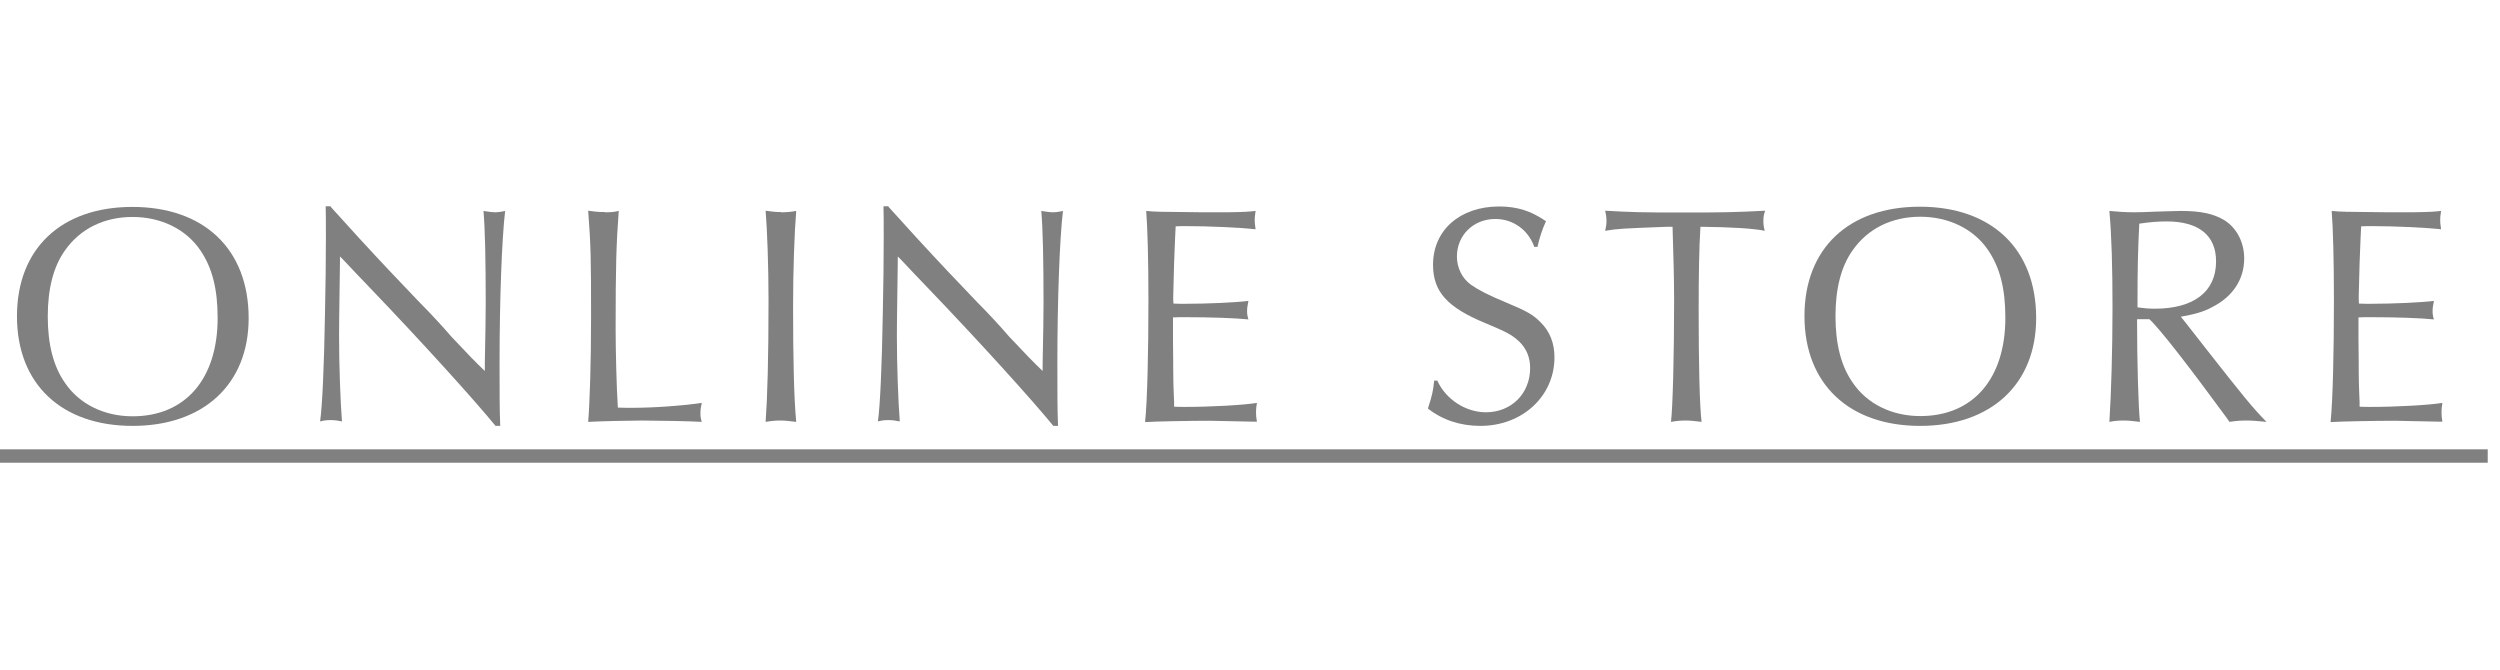
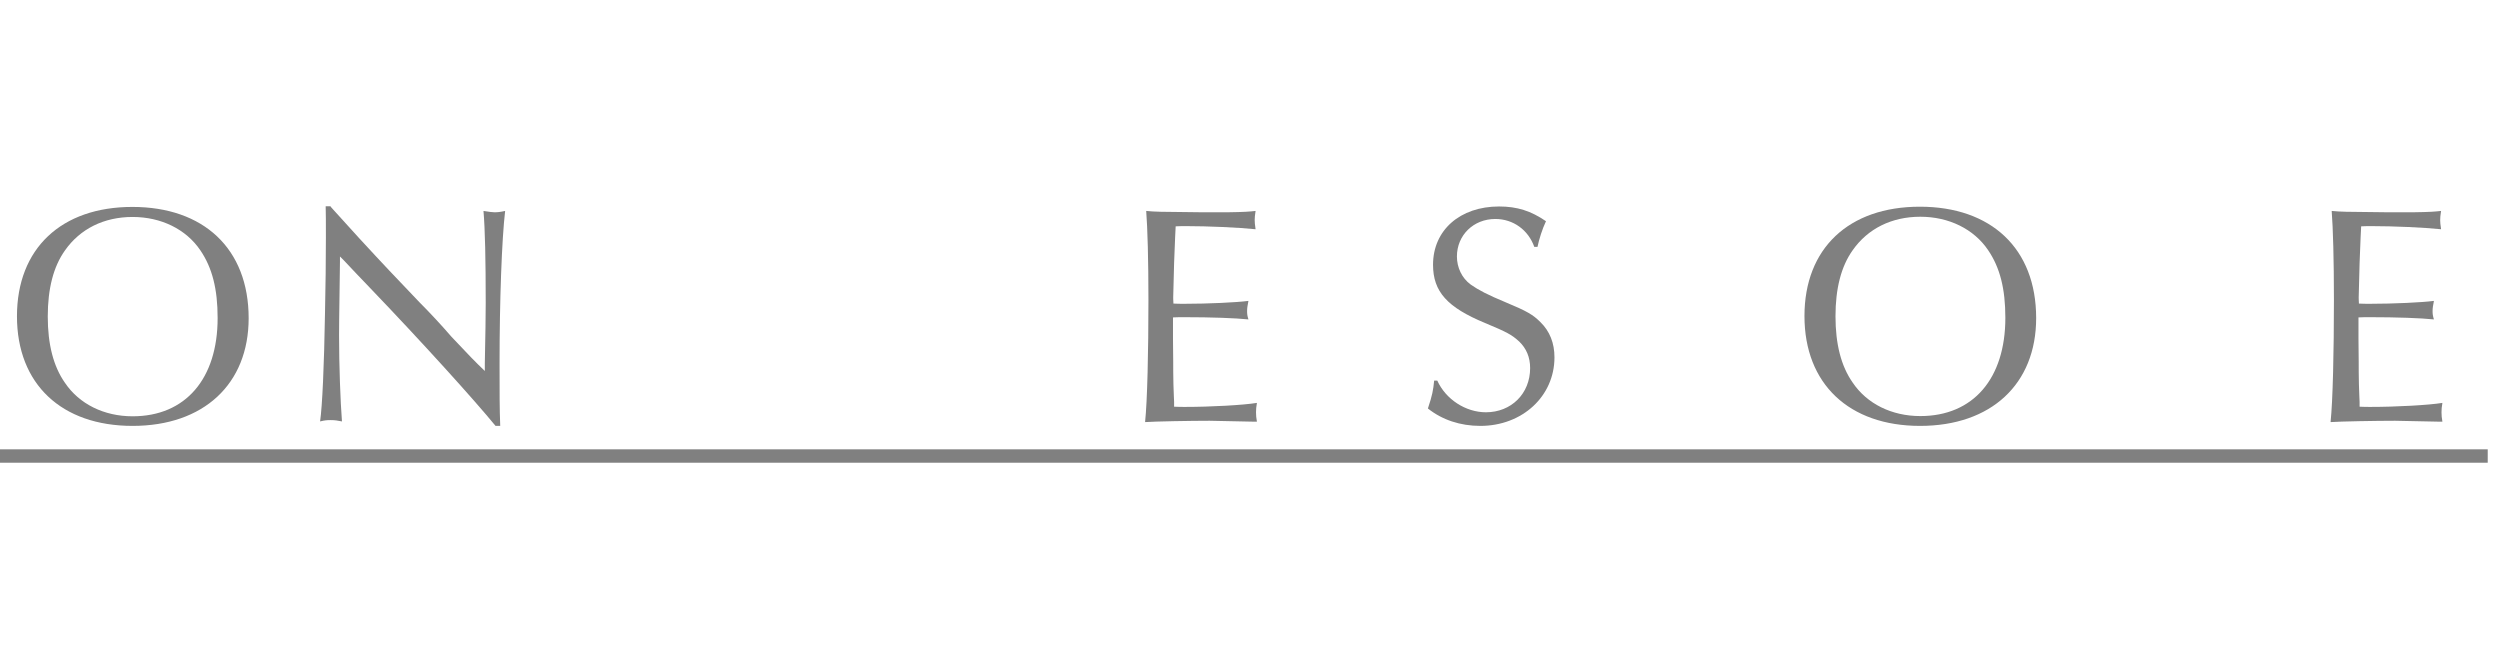
<svg xmlns="http://www.w3.org/2000/svg" height="30" viewBox="0 0 112 30" width="112">
  <g fill="#808080">
    <path d="m11.14 14.25c0 2.96-2.02 4.83-5.2 4.83s-5.18-1.87-5.18-4.91 1.99-4.9 5.17-4.9 5.21 1.86 5.21 4.99zm-8.23-3.03c-.52.73-.77 1.72-.77 2.96s.25 2.23.77 2.97c.64.95 1.75 1.5 3.03 1.5 2.37 0 3.81-1.68 3.81-4.4 0-1.3-.24-2.25-.77-3.03-.64-.95-1.76-1.5-3.04-1.5s-2.35.53-3.03 1.5z" />
    <path d="m14.82 9.27c.25.27.41.45 1.27 1.4.56.6 1.02 1.11 1.33 1.43.46.48.92.97 1.37 1.44.46.46 1 1.04 1.43 1.54.76.81 1.09 1.15 1.5 1.54v-.35q.04-1.89.04-2.69c0-1.96-.03-3.31-.1-4.13.27.04.38.06.49.06.14 0 .25-.01.48-.06-.15 1.28-.25 4.01-.25 6.86 0 1.36 0 1.99.03 2.77h-.21c-.94-1.15-3.28-3.74-5.65-6.21-.39-.41-.77-.8-1.15-1.21l-.17-.17v.25c-.04 2.87-.04 2.93-.04 3.29 0 1.33.06 2.96.13 3.85-.2-.04-.32-.06-.5-.06s-.28.01-.48.06c.1-.69.18-2.49.22-4.86q.04-1.83.04-3.38c0-.76 0-1.01-.01-1.4h.22z" />
-     <path d="m27.1 9.51c.27 0 .39-.01.62-.06-.11 1.47-.14 2.49-.14 5.27 0 .91.04 2.65.1 3.54.28.01.42.01.62.01 1.04 0 2.34-.1 3.14-.22-.04.18-.06.29-.06.46 0 .15.01.24.06.39-.43-.03-2.05-.06-2.68-.06-.42 0-1.92.03-2.41.06.07-.83.13-2.66.13-4.71 0-2.56-.01-3.19-.13-4.75.28.04.45.06.76.06z" />
-     <path d="m34.98 9.51c.25 0 .41-.01.69-.06-.08.98-.14 2.65-.14 4.27 0 2.38.04 4.12.14 5.18-.34-.04-.5-.06-.7-.06-.21 0-.36.01-.67.06.08-1.11.13-2.82.13-5.45 0-1.56-.06-3.14-.13-4.01.28.04.43.06.69.06z" />
-     <path d="m39.81 9.27c.25.27.41.45 1.27 1.4.56.6 1.02 1.11 1.33 1.43.46.48.92.97 1.37 1.44.46.46 1 1.04 1.43 1.54.76.81 1.09 1.15 1.5 1.54v-.35q.04-1.89.04-2.69c0-1.96-.03-3.31-.1-4.13.27.04.38.06.49.06.14 0 .25-.01.48-.06-.15 1.28-.25 4.01-.25 6.86 0 1.36 0 1.99.03 2.77h-.21c-.94-1.15-3.28-3.74-5.65-6.21-.39-.41-.77-.8-1.15-1.21l-.17-.17v.25c-.04 2.87-.04 2.93-.04 3.29 0 1.33.06 2.96.13 3.85-.2-.04-.32-.06-.5-.06s-.28.01-.48.06c.1-.69.18-2.49.22-4.86q.04-1.83.04-3.38c0-.76 0-1.01-.01-1.4h.22z" />
-     <path d="m56.12 18.89q-1.62-.04-1.93-.04c-.81 0-2.51.03-2.89.06.1-.95.15-3.15.15-5.48 0-1.79-.04-3.21-.1-3.98.45.04.46.04 2.51.06h1.13c.77-.01.99-.03 1.26-.06-.03.2-.04.29-.04.41 0 .1.01.2.04.41-.77-.08-2.13-.14-3.12-.14-.15 0-.28 0-.46.01-.01.1-.03.64-.07 1.64q-.04 1.34-.04 1.54s0 .15.01.28c.2.01.28.01.5.01 1.05 0 2.33-.06 2.86-.13-.04.21-.06.32-.06.45 0 .14.01.22.06.38-.59-.06-1.65-.1-2.89-.1-.18 0-.29 0-.49.01v.94s.01 1.04.01 1.04c0 .28 0 .63.01 1.02.01.43.03.71.03.78v.22c.2.01.32.01.49.01 1.15 0 2.61-.08 3.22-.18-.03.18-.04.28-.04.42 0 .15.01.24.04.42h-.21z" />
+     <path d="m56.12 18.89q-1.62-.04-1.93-.04c-.81 0-2.51.03-2.89.06.1-.95.15-3.15.15-5.48 0-1.79-.04-3.21-.1-3.98.45.04.46.04 2.51.06h1.13c.77-.01.99-.03 1.26-.06-.03.2-.04.29-.04.41 0 .1.01.2.04.41-.77-.08-2.13-.14-3.12-.14-.15 0-.28 0-.46.01-.01.1-.03.64-.07 1.64q-.04 1.34-.04 1.54s0 .15.01.28c.2.01.28.01.5.01 1.05 0 2.33-.06 2.86-.13-.04.21-.06.32-.06.45 0 .14.01.22.06.38-.59-.06-1.65-.1-2.89-.1-.18 0-.29 0-.49.01v.94s.01 1.04.01 1.04c0 .28 0 .63.01 1.02.01.43.03.71.03.78v.22c.2.01.32.01.49.01 1.15 0 2.61-.08 3.22-.18-.03.18-.04.28-.04.42 0 .15.01.24.04.42h-.21" />
    <path d="m68.74 11.07c-.27-.77-.95-1.26-1.75-1.26-.98 0-1.72.73-1.72 1.68 0 .49.22.97.62 1.26.34.24.76.46 1.58.8.94.39 1.21.55 1.54.88.42.41.63.94.63 1.58 0 1.74-1.44 3.07-3.32 3.07-.9 0-1.71-.27-2.35-.78.2-.6.24-.83.28-1.25h.14c.38.84 1.27 1.42 2.18 1.42 1.13 0 1.98-.83 1.98-1.98 0-.49-.17-.88-.49-1.19-.34-.31-.55-.42-1.53-.83-1.69-.7-2.33-1.4-2.33-2.61 0-1.55 1.21-2.61 2.96-2.61.81 0 1.43.2 2.1.66-.17.36-.31.81-.38 1.15h-.14z" />
-     <path d="m74.68 10.16c-2.04.08-2.16.08-2.77.18.04-.17.06-.27.06-.42s-.01-.27-.06-.48c1.25.07 1.64.08 3.42.08 1.96 0 2.35-.01 3.75-.08-.07.2-.08.29-.08.45s.01.25.06.45c-.46-.1-1.53-.17-2.88-.18-.06.87-.08 2.27-.08 3.71 0 2.41.04 4.27.13 5.03-.34-.04-.5-.06-.71-.06-.22 0-.36.01-.66.06.08-.67.14-2.96.14-5.42 0-.97-.03-2.02-.07-3.32h-.22z" />
    <path d="m91.22 14.25c0 2.96-2.02 4.83-5.2 4.83s-5.18-1.88-5.18-4.92 1.99-4.9 5.17-4.9 5.21 1.86 5.21 4.99zm-8.22-3.04c-.52.73-.77 1.72-.77 2.96s.25 2.23.77 2.97c.64.95 1.75 1.5 3.03 1.5 2.37 0 3.81-1.68 3.81-4.4 0-1.3-.24-2.25-.77-3.03-.64-.95-1.76-1.5-3.04-1.5s-2.35.53-3.03 1.5z" />
-     <path d="m95.74 14.31c0 1.92.06 3.94.13 4.59-.34-.04-.5-.06-.73-.06s-.38.01-.64.06c.08-1.26.14-3.19.14-5.08s-.04-3.26-.14-4.37c.45.04.7.06 1.12.06.24 0 .57-.01.97-.03.49-.01.92-.03 1.12-.03.9 0 1.47.13 1.95.42.55.35.88.99.88 1.71 0 .94-.52 1.72-1.44 2.18-.36.2-.74.31-1.4.43l.14.17.9 1.15c1.78 2.27 2.17 2.75 2.8 3.39-.42-.04-.63-.06-.88-.06-.27 0-.45.01-.78.06l-.14-.2c-1.64-2.24-3.01-4.01-3.45-4.4h-.53zm.79-.48c1.75 0 2.75-.76 2.75-2.12 0-1.16-.77-1.79-2.21-1.79-.38 0-.76.03-1.23.1-.06 1.21-.08 1.91-.08 3.75.29.04.52.06.79.06z" />
    <path d="m109.23 18.89q-1.62-.04-1.93-.04c-.81 0-2.51.03-2.89.06.1-.95.15-3.15.15-5.48 0-1.79-.04-3.21-.1-3.98.45.04.46.04 2.51.06h1.13c.77-.01.99-.03 1.26-.06-.03.2-.04.29-.04.41 0 .1.01.2.04.41-.77-.08-2.13-.14-3.12-.14-.15 0-.28 0-.46.01-.01.1-.03.64-.07 1.64q-.04 1.34-.04 1.54s0 .15.01.28c.2.01.28.01.5.01 1.05 0 2.33-.06 2.86-.13-.04.21-.06.32-.06.45 0 .14.01.22.06.38-.59-.06-1.65-.1-2.89-.1-.18 0-.29 0-.49.01v.94s.01 1.04.01 1.04c0 .28 0 .63.01 1.02.01.43.03.71.03.78v.22c.2.01.32.01.49.01 1.15 0 2.61-.08 3.22-.18-.03.18-.04.28-.04.42 0 .15.01.24.04.42h-.21z" />
    <path d="m0 20.73v-.6h111.45v.6z" />
  </g>
  <path d="m0 0h112v30h-112z" fill="none" />
</svg>